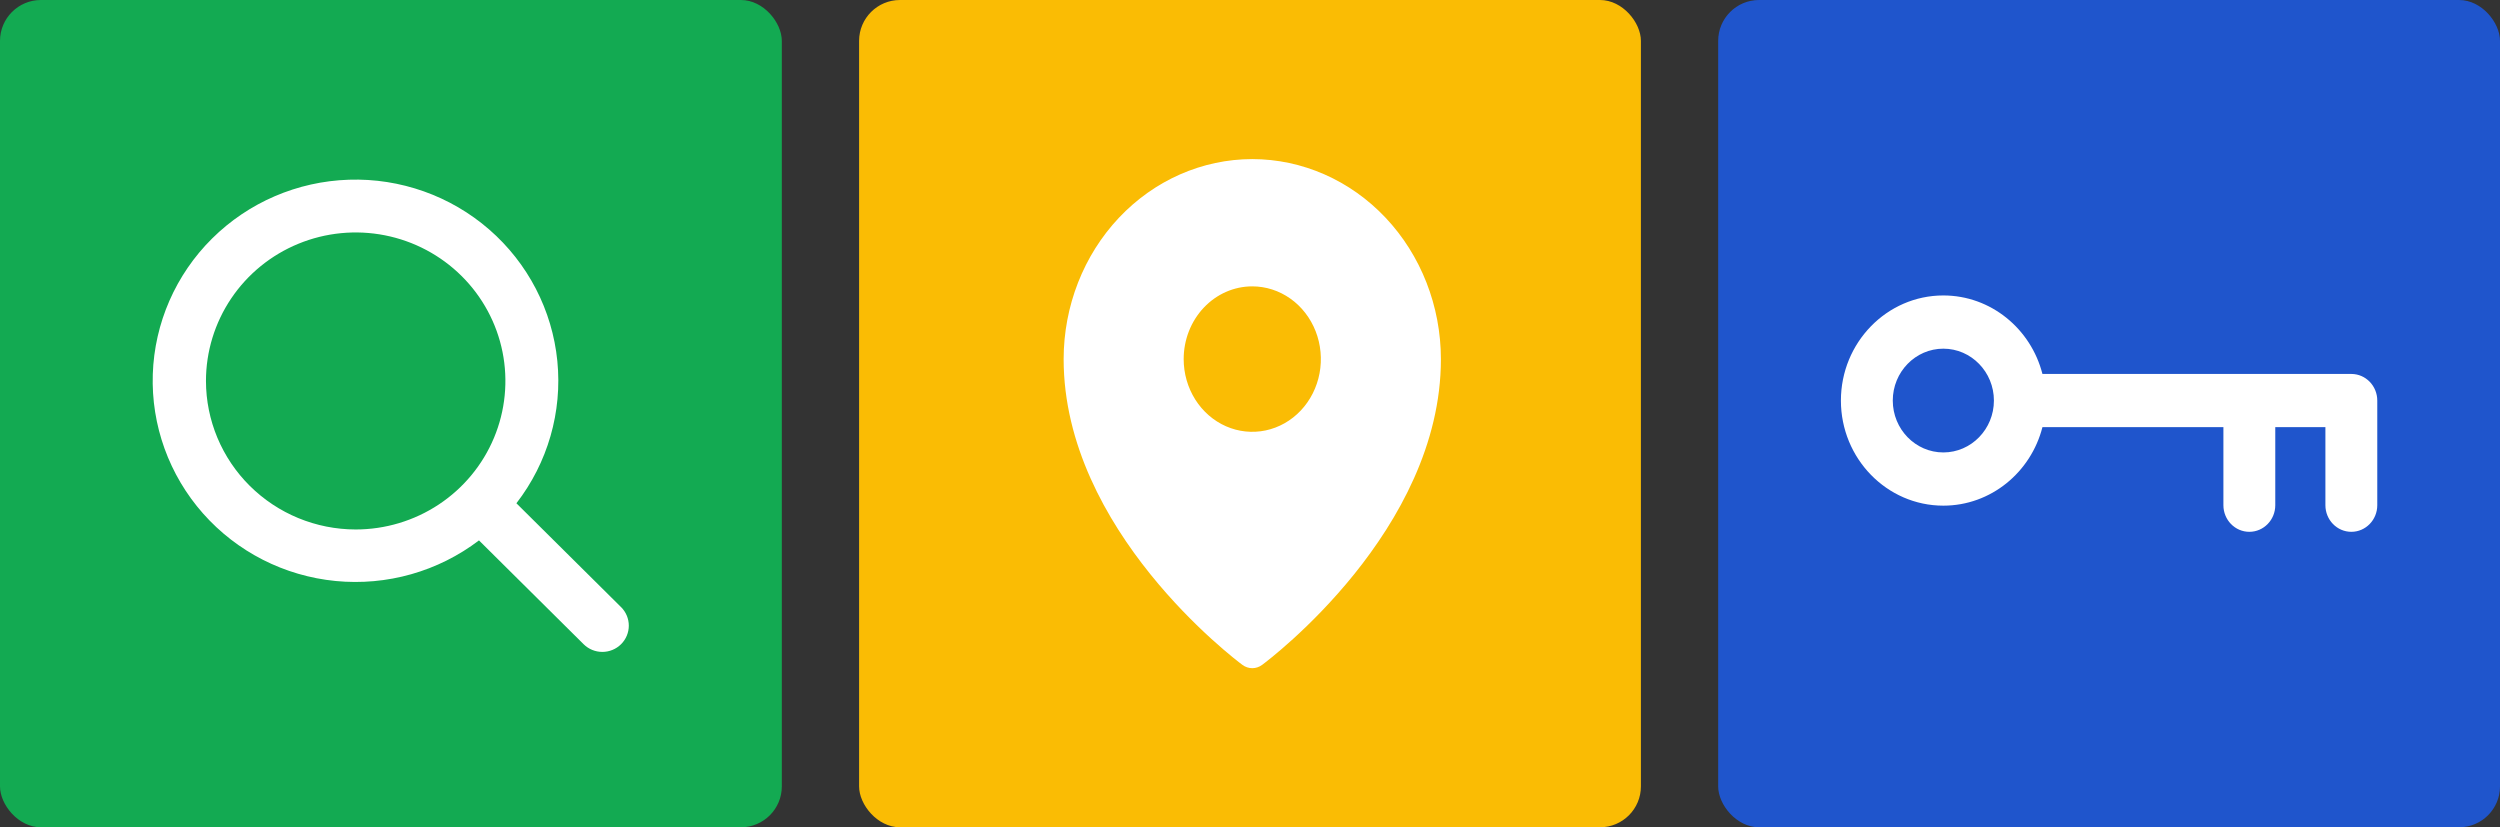
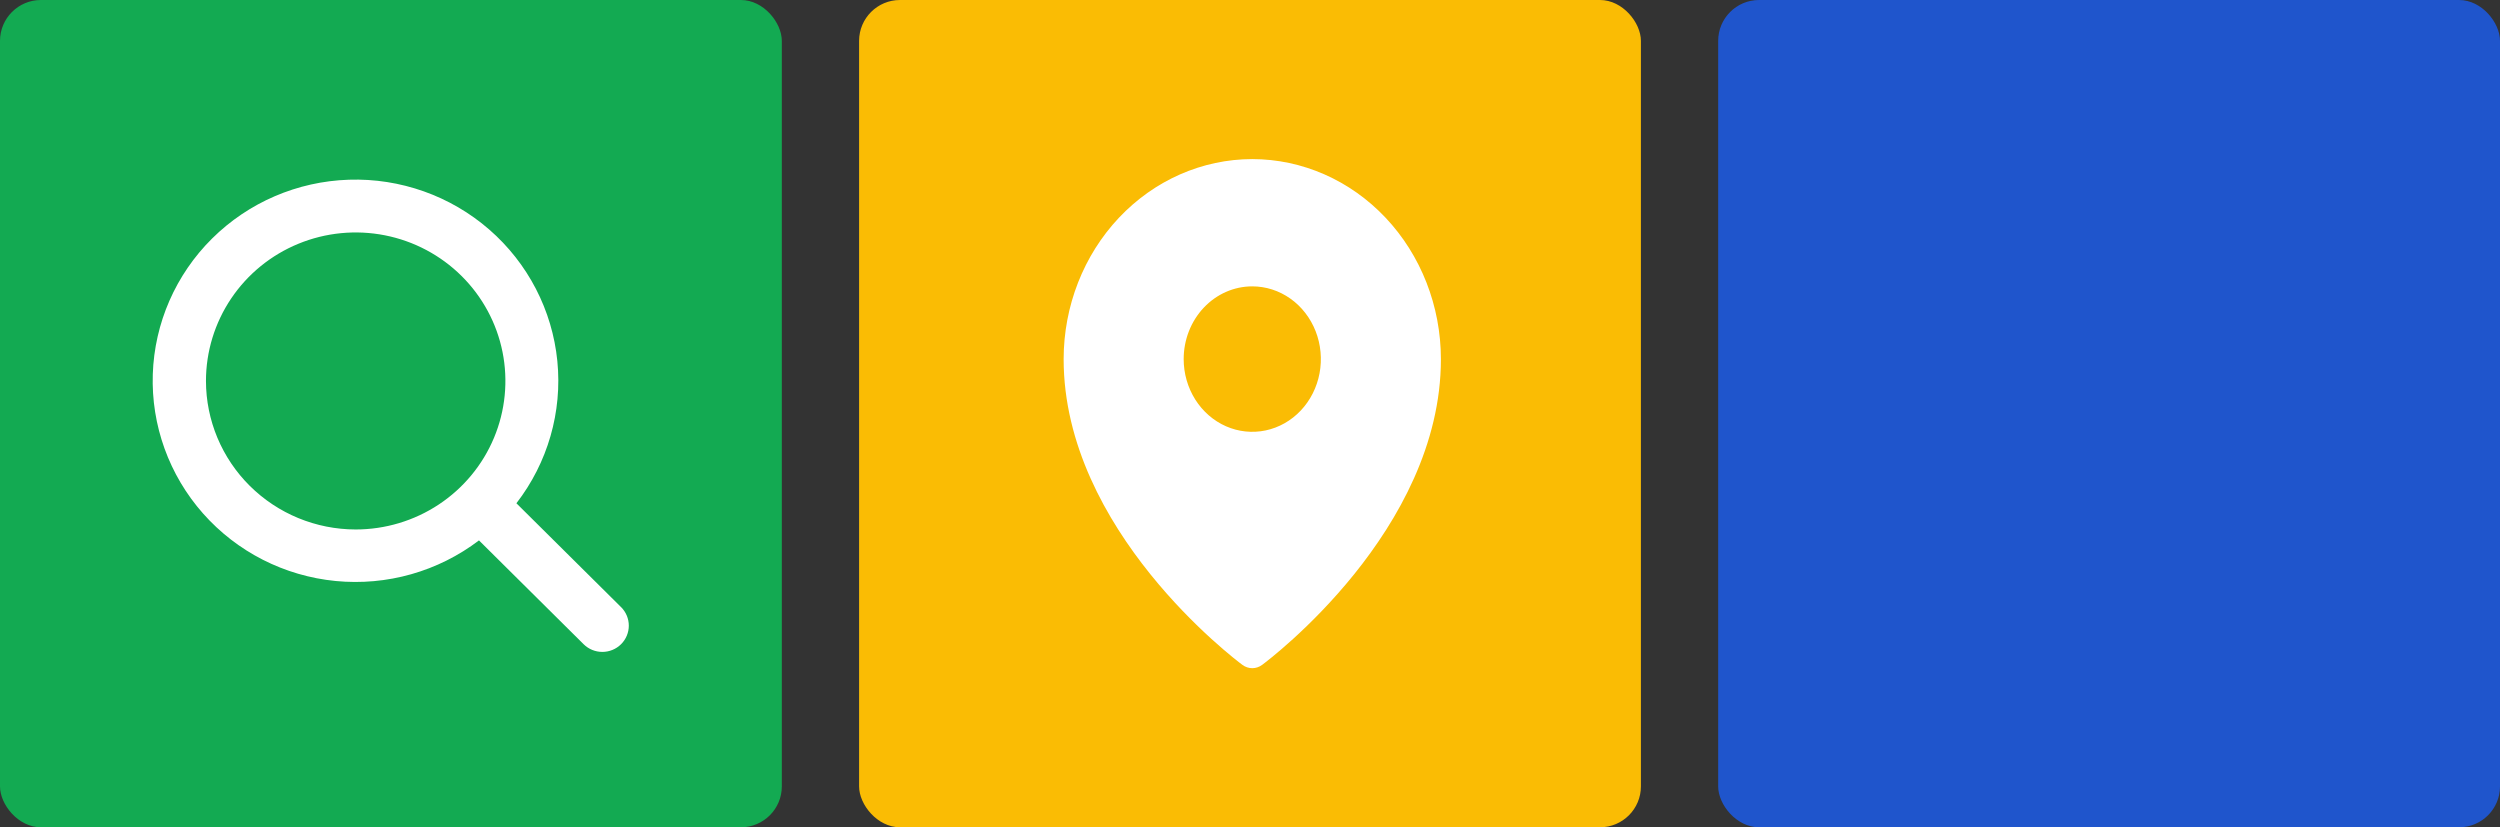
<svg xmlns="http://www.w3.org/2000/svg" width="550" height="182" viewBox="0 0 550 182" fill="none">
  <rect x="0" y="0" width="550" height="182" fill="#333333" stroke="none" />
  <rect width="172" height="182" rx="9" fill="#13AA52" />
  <rect x="189" width="172" height="182" rx="9" fill="#FABC04" />
  <rect x="378" width="172" height="182" rx="9" fill="#1F55CC" />
  <path d="M136.612 133.546L113.609 110.719C120.506 101.804 123.726 90.62 122.616 79.436C121.506 68.252 116.149 57.906 107.631 50.497C99.114 43.087 88.074 39.169 76.751 39.536C65.428 39.904 54.67 44.53 46.659 52.476C38.648 60.422 33.984 71.094 33.614 82.326C33.243 93.557 37.194 104.508 44.663 112.957C52.133 121.406 62.563 126.72 73.838 127.821C85.113 128.922 96.387 125.728 105.375 118.887L128.397 141.728C128.938 142.265 129.58 142.69 130.286 142.98C130.993 143.27 131.75 143.42 132.515 143.42C133.279 143.42 134.036 143.27 134.743 142.98C135.449 142.69 136.091 142.265 136.632 141.728C137.172 141.192 137.601 140.555 137.894 139.854C138.187 139.154 138.337 138.403 138.337 137.644C138.337 136.886 138.187 136.135 137.894 135.434C137.601 134.733 137.172 134.097 136.632 133.56L136.612 133.546ZM45.312 83.812C45.312 77.351 47.244 71.034 50.864 65.661C54.483 60.288 59.627 56.1 65.645 53.628C71.664 51.155 78.287 50.508 84.676 51.768C91.065 53.029 96.934 56.141 101.54 60.71C106.147 65.279 109.284 71.101 110.555 77.439C111.826 83.776 111.173 90.346 108.68 96.316C106.187 102.285 101.966 107.388 96.549 110.978C91.133 114.568 84.764 116.484 78.25 116.484C69.517 116.475 61.145 113.03 54.97 106.905C48.795 100.78 45.322 92.475 45.312 83.812Z" fill="white" />
  <path d="M275.5 35C264.497 35.013 253.949 39.653 246.169 47.902C238.389 56.151 234.012 67.335 234 79C234 116.651 271.727 145.086 273.335 146.276C273.97 146.747 274.725 147 275.5 147C276.275 147 277.03 146.747 277.665 146.276C279.273 145.086 317 116.651 317 79C316.988 67.335 312.611 56.151 304.831 47.902C297.051 39.653 286.503 35.013 275.5 35ZM275.5 63C278.485 63 281.402 63.939 283.884 65.697C286.366 67.455 288.3 69.954 289.442 72.877C290.584 75.801 290.883 79.018 290.301 82.122C289.719 85.226 288.281 88.077 286.171 90.314C284.06 92.552 281.371 94.076 278.444 94.693C275.517 95.311 272.482 94.994 269.725 93.783C266.967 92.572 264.611 90.521 262.952 87.89C261.294 85.258 260.409 82.165 260.409 79C260.409 74.757 261.999 70.687 264.829 67.687C267.659 64.686 271.498 63 275.5 63Z" fill="white" />
-   <path d="M523 88.123V111.147C523 114.38 520.445 117 517.295 117C514.144 117 511.589 114.38 511.589 111.147V93.975H500.56V111.147C500.56 114.38 498.005 117 494.855 117C491.704 117 489.149 114.38 489.149 111.147V93.975H449.336C446.804 103.9 437.99 111.244 427.535 111.244C415.109 111.244 405 100.872 405 88.123C405 75.373 415.109 65 427.535 65C437.99 65 446.804 72.344 449.336 82.269H517.295C520.445 82.269 523 84.889 523 88.123ZM438.66 88.123C438.66 81.828 433.669 76.708 427.535 76.708C421.401 76.708 416.411 81.828 416.411 88.123C416.411 94.417 421.401 99.537 427.535 99.537C433.669 99.537 438.66 94.417 438.66 88.123Z" fill="white" />
</svg>